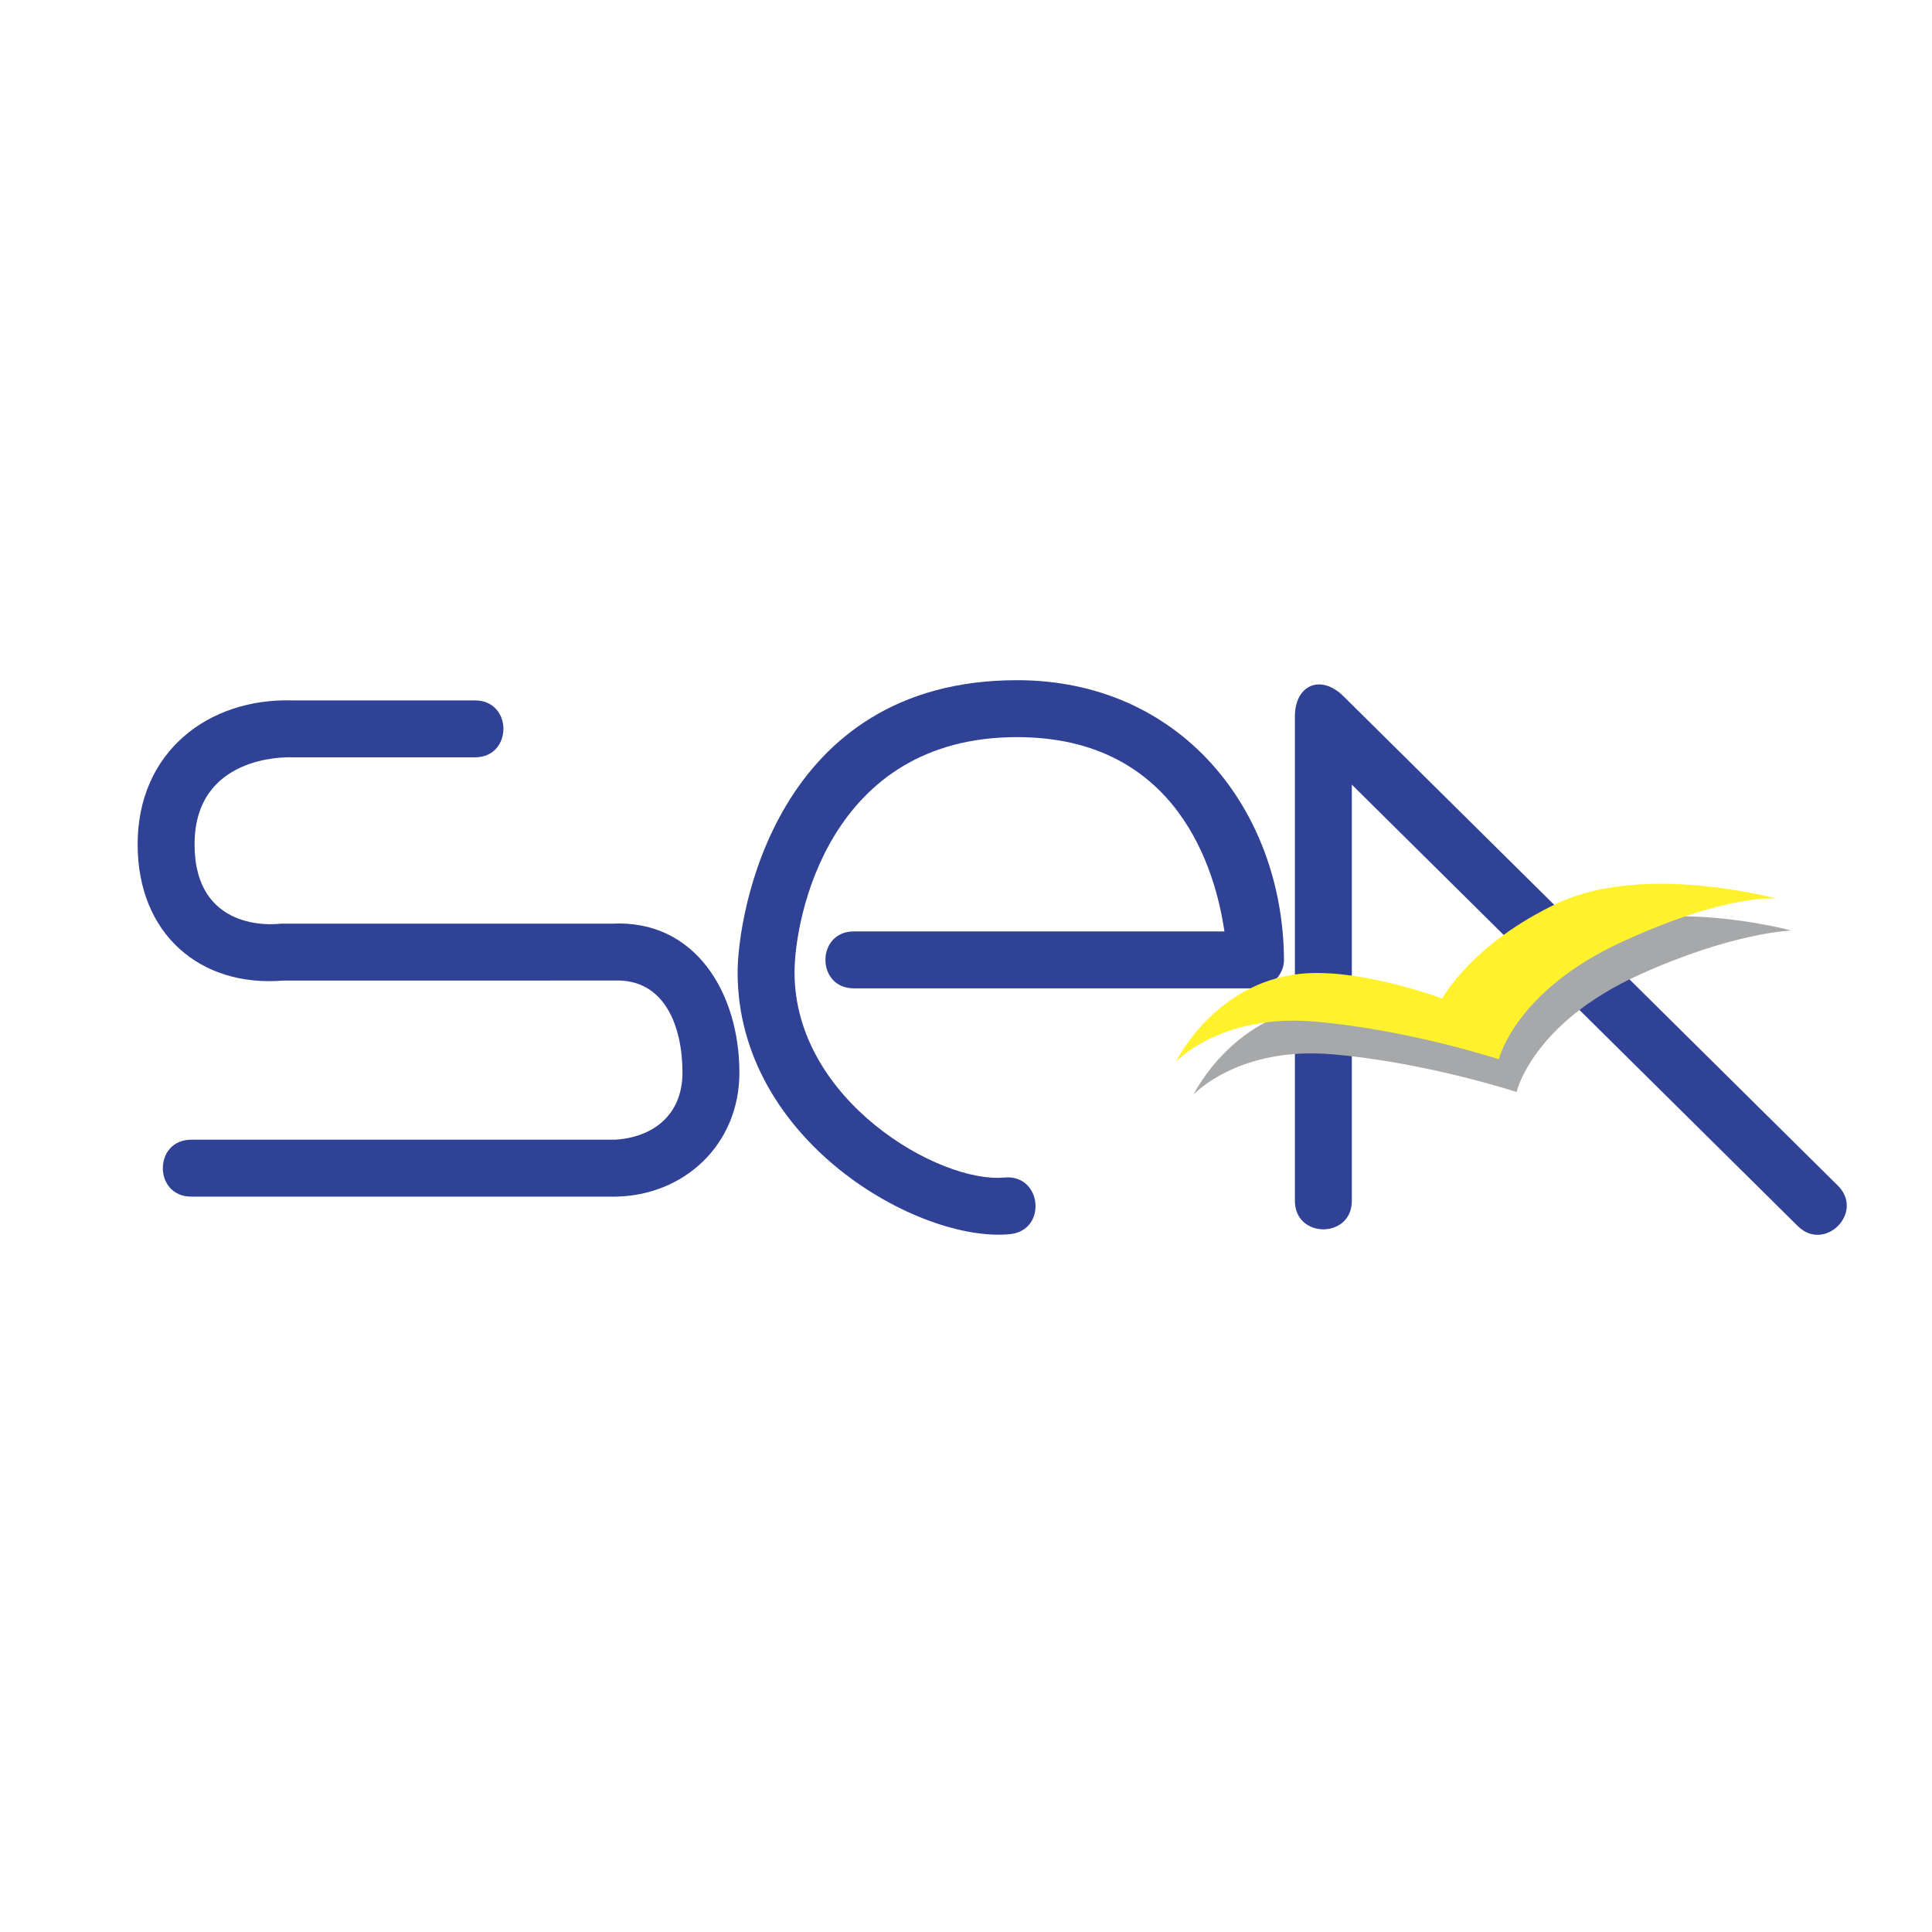
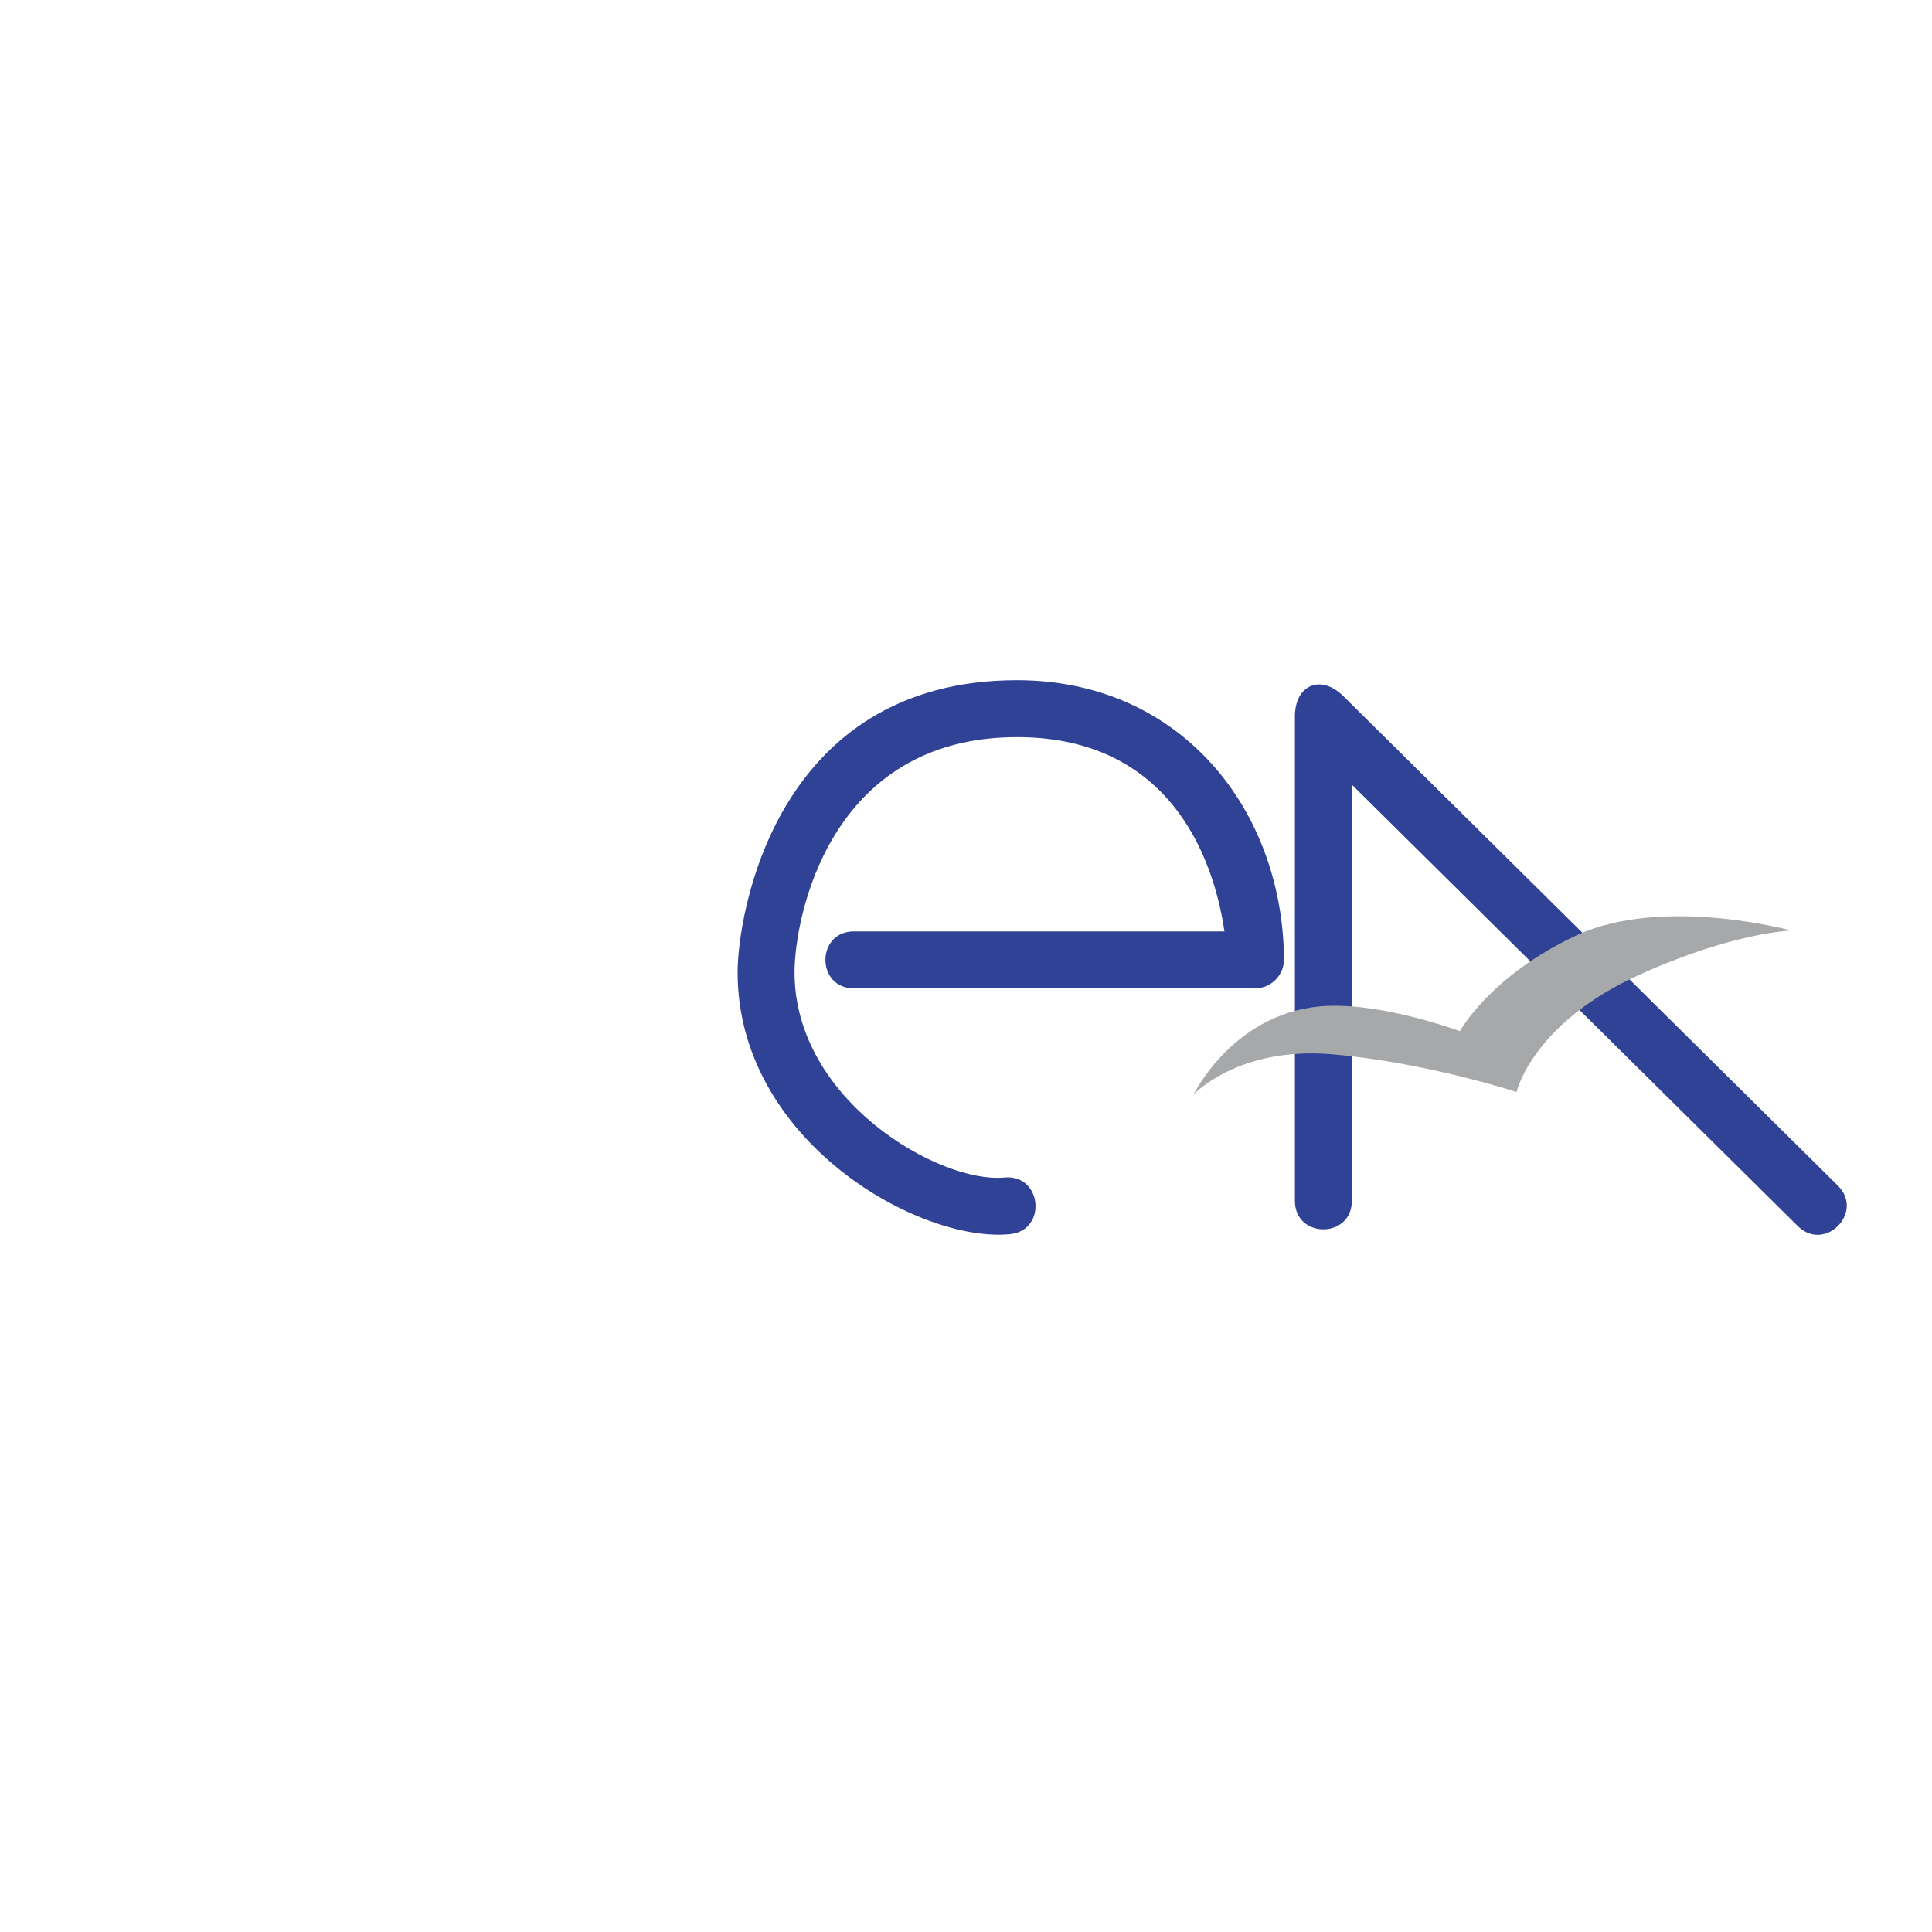
<svg xmlns="http://www.w3.org/2000/svg" width="2500" height="2500" viewBox="0 0 192.756 192.756">
  <g fill-rule="evenodd" clip-rule="evenodd">
    <path fill="#fff" d="M0 0h192.756v192.756H0V0z" />
    <path d="M129.193 119.81V71.475c0-3.155 2.596-4.238 4.838-2.019l49.33 48.833c2.691 2.664-1.305 6.701-3.996 4.037l-44.492-44.043v41.527c0 3.787-5.68 3.787-5.68 0z" fill="#304296" />
    <path d="M119.084 109.197s4.469-4.831 13.885-4.007 18.338 3.76 18.338 3.76 1.551-6.848 12.236-11.692c9.383-4.254 15.172-4.419 15.172-4.419s-12.865-3.512-21.455.495c-8.592 4.007-11.609 9.548-11.609 9.548s-7.438-2.783-13.258-2.523c-9.219.412-13.309 8.838-13.309 8.838z" fill="#a6a8aa" />
-     <path d="M47.385 75.559l-18.35-.001c-.584-.023-9.623-.166-9.623 8.685 0 8.727 7.882 7.982 8.372 7.929l.311-.018h32.961c8.324-.431 12.714 6.944 12.714 14.862 0 7.229-5.566 12.263-12.336 12.372H19.086c-3.787 0-3.787-5.68 0-5.68h42.256c3.791-.22 6.748-2.448 6.748-6.692 0-4.547-1.73-9.397-6.829-9.187l-33.035.005c-8.219.664-14.494-4.616-14.494-13.592 0-9.248 7.064-14.593 15.406-14.364h18.247c3.787.001 3.787 5.681 0 5.681z" fill="#304296" />
    <path d="M85.192 92.927h36.968c-.871-6.021-4.619-19.384-20.691-19.384-18.813 0-22.198 18.108-22.198 23.468 0 12.79 14.499 21.088 20.932 20.47 3.768-.362 4.312 5.292.543 5.653-9.099.875-27.155-9.343-27.155-26.123 0-5.641 3.686-29.148 27.878-29.148 16.359 0 26.531 12.943 26.635 27.873.012 1.534-1.305 2.871-2.84 2.871H85.192c-3.787-.001-3.787-5.68 0-5.68z" fill="#304296" />
-     <path d="M117.32 105.933s4.471-4.832 13.887-4.008c9.414.824 18.336 3.76 18.336 3.76s1.584-6.777 12.236-11.691 15.484-4.337 15.484-4.337-13.176-3.595-21.768.412c-8.59 4.007-11.609 9.548-11.609 9.548s-7.438-2.783-13.258-2.523c-9.218.412-13.308 8.839-13.308 8.839z" fill="#fff22d" />
  </g>
</svg>